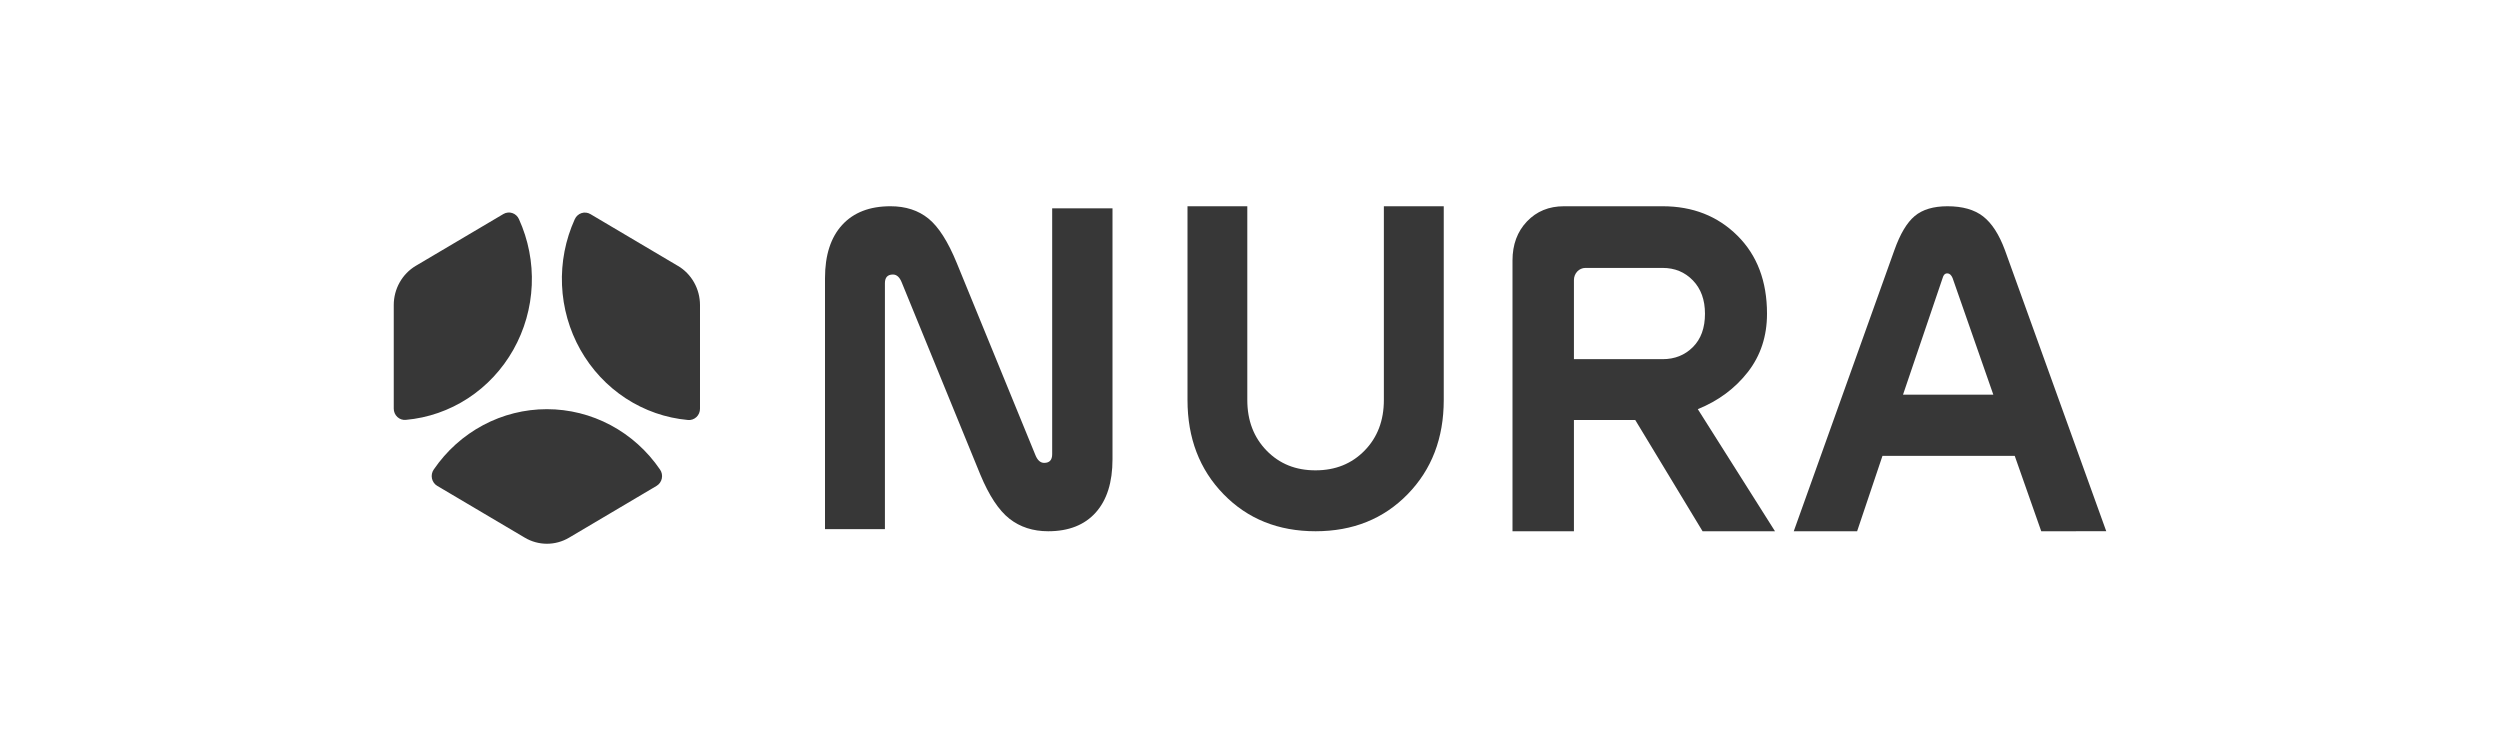
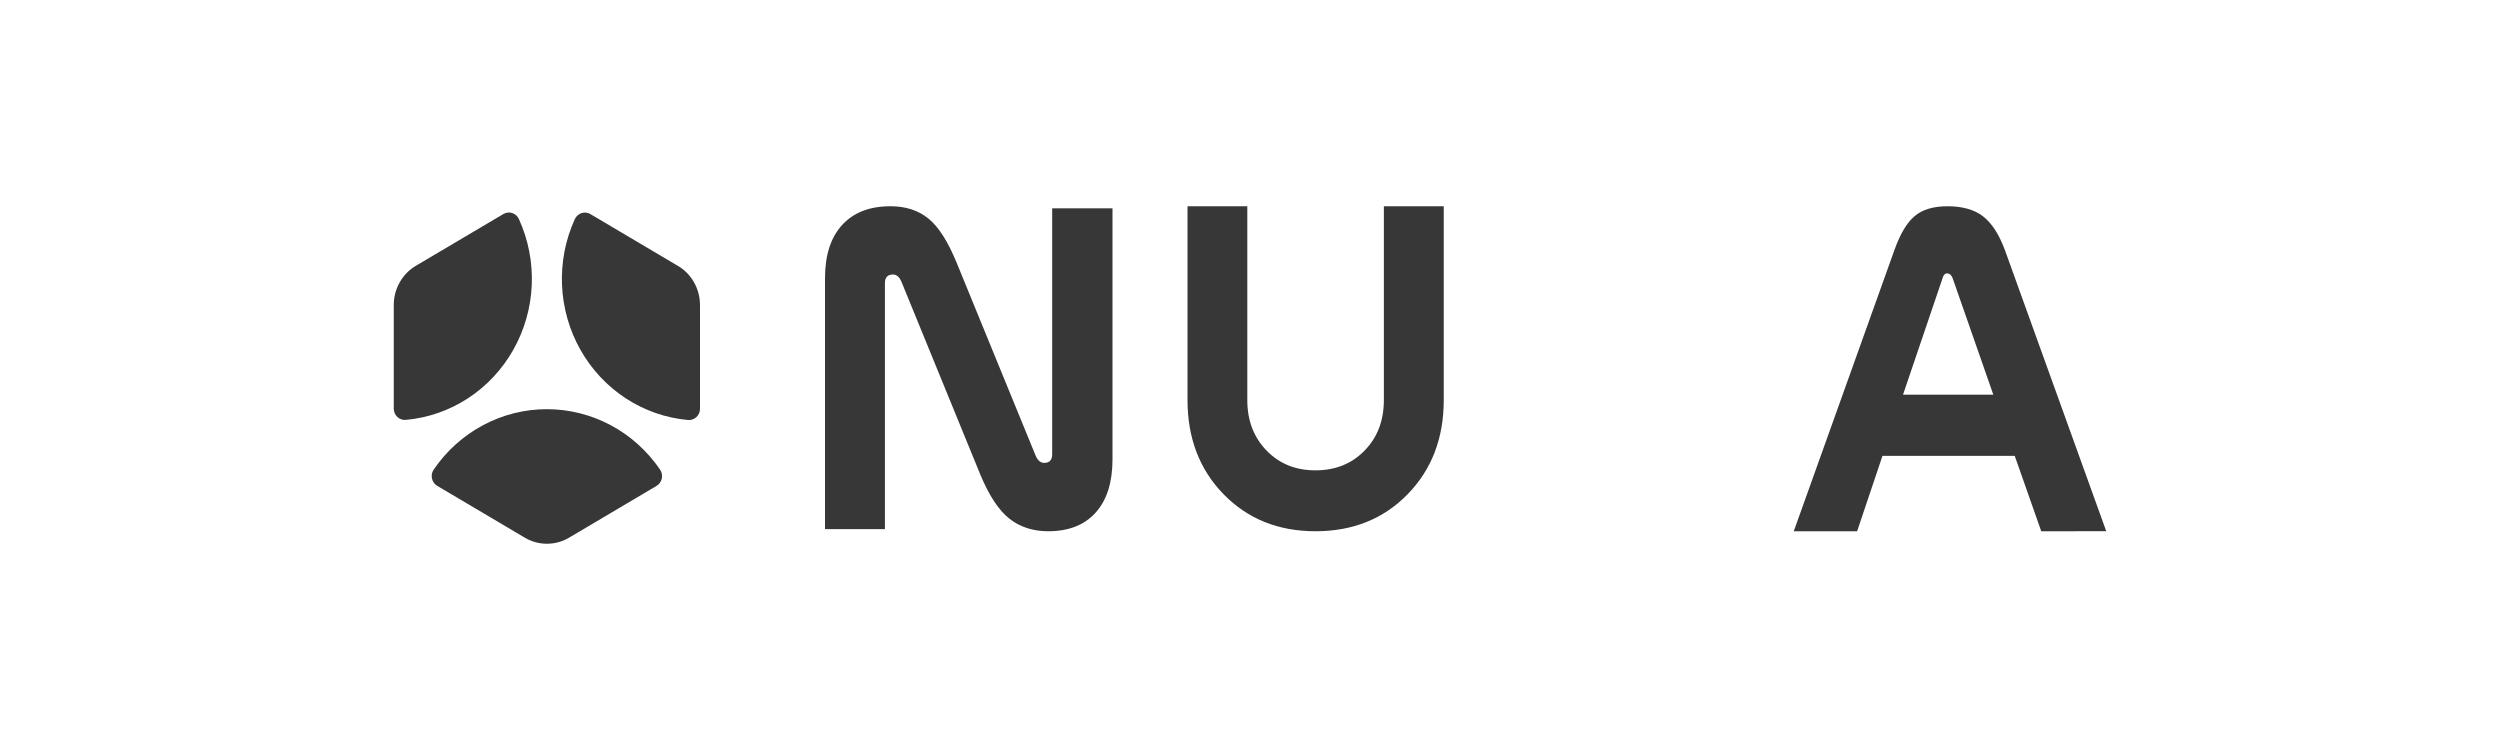
<svg xmlns="http://www.w3.org/2000/svg" width="400" height="120" viewBox="0 0 400 120" fill="none">
  <path d="M87.499 65.469C91.052 65.467 94.553 66.344 97.706 68.025C100.858 69.707 103.567 72.143 105.604 75.128C105.746 75.332 105.846 75.566 105.895 75.812C105.945 76.058 105.943 76.313 105.891 76.559C105.84 76.805 105.738 77.037 105.594 77.24C105.449 77.443 105.265 77.614 105.053 77.74L91.047 86.03C89.971 86.666 88.751 87 87.51 87C86.269 87 85.049 86.666 83.973 86.03L69.958 77.74C69.744 77.615 69.559 77.445 69.414 77.242C69.268 77.039 69.166 76.807 69.113 76.561C69.06 76.315 69.058 76.061 69.107 75.814C69.155 75.567 69.254 75.333 69.396 75.128C71.433 72.144 74.142 69.707 77.293 68.026C80.445 66.344 83.946 65.467 87.499 65.469ZM83.029 35.056C82.927 34.827 82.779 34.621 82.594 34.454C82.41 34.287 82.194 34.161 81.959 34.085C81.725 34.008 81.477 33.983 81.232 34.011C80.988 34.039 80.751 34.118 80.539 34.245L66.525 42.533C65.454 43.17 64.564 44.084 63.946 45.184C63.327 46.284 63.001 47.531 63 48.8V65.374C62.999 65.626 63.049 65.876 63.148 66.107C63.247 66.338 63.392 66.545 63.574 66.715C63.755 66.886 63.97 67.015 64.203 67.095C64.437 67.175 64.684 67.204 64.929 67.18C68.467 66.866 71.879 65.681 74.875 63.726C77.871 61.771 80.363 59.103 82.138 55.95C83.916 52.798 84.926 49.253 85.081 45.615C85.236 41.977 84.532 38.355 83.029 35.056ZM108.462 42.541L94.461 34.253C94.248 34.128 94.012 34.049 93.767 34.022C93.523 33.995 93.275 34.021 93.041 34.097C92.807 34.173 92.59 34.298 92.406 34.465C92.221 34.631 92.072 34.835 91.968 35.064C90.468 38.364 89.766 41.986 89.922 45.623C90.078 49.26 91.086 52.805 92.862 55.958C94.638 59.111 97.129 61.779 100.124 63.735C103.119 65.692 106.53 66.88 110.069 67.198C110.314 67.223 110.561 67.194 110.795 67.114C111.029 67.034 111.244 66.905 111.426 66.734C111.608 66.564 111.753 66.357 111.852 66.126C111.951 65.894 112.001 65.644 112 65.392V48.8C111.998 47.53 111.669 46.282 111.049 45.182C110.428 44.082 109.536 43.169 108.462 42.533V42.541Z" fill="#373737" />
  <path d="M141.586 45.312V84.661H132V44.511C132 40.826 132.916 37.985 134.748 35.989C136.579 33.993 139.158 32.997 142.482 33C144.909 33 146.933 33.658 148.554 34.974C150.174 36.29 151.684 38.659 153.083 42.082L165.663 72.81C165.999 73.644 166.468 74.061 167.07 74.061C167.922 74.061 168.348 73.6 168.348 72.678V33.334H178V73.484C178 77.169 177.105 80.009 175.315 82.006C173.525 84.002 170.99 85 167.709 85C165.282 85 163.215 84.331 161.509 82.993C159.803 81.654 158.248 79.296 156.844 75.918L144.271 45.174C143.936 44.34 143.467 43.923 142.865 43.923C142.013 43.927 141.586 44.389 141.586 45.312Z" fill="#373737" />
  <path d="M190 63.999V33H199.569V63.999C199.569 67.281 200.598 69.979 202.655 72.095C204.712 74.211 207.325 75.264 210.494 75.253C213.663 75.253 216.276 74.201 218.333 72.095C220.39 69.99 221.419 67.291 221.419 63.999V33H231V63.999C231 70.098 229.076 75.121 225.229 79.07C221.382 83.018 216.47 84.995 210.494 85C204.526 85 199.618 83.025 195.771 79.075C191.924 75.125 190 70.099 190 63.999Z" fill="#373737" />
-   <path d="M272.411 85L261.64 67.2H251.829V85H242V41.668C242 39.133 242.771 37.054 244.312 35.433C245.853 33.811 247.827 33 250.235 33H266.011C270.833 33 274.823 34.567 277.982 37.7C281.141 40.834 282.721 45 282.721 50.2C282.721 53.8 281.696 56.911 279.648 59.534C277.6 62.157 274.934 64.133 271.65 65.465L284 85H272.411ZM251.829 44.799V57.466H266.019C267.961 57.466 269.576 56.821 270.865 55.532C272.153 54.243 272.797 52.465 272.797 50.2C272.797 47.979 272.153 46.202 270.865 44.867C269.576 43.532 267.961 42.865 266.019 42.867H253.657C253.171 42.87 252.707 43.075 252.364 43.437C252.022 43.798 251.829 44.288 251.829 44.799Z" fill="#373737" />
  <path d="M326.599 85L322.359 72.944H301.194L297.139 85H287L303.095 40.04C304.021 37.432 305.108 35.607 306.357 34.564C307.606 33.522 309.352 33 311.595 33C314.001 33 315.901 33.541 317.296 34.622C318.691 35.703 319.855 37.503 320.788 40.022L337 84.995L326.599 85ZM310.824 44.472L304.484 63.143H318.93L312.408 44.472C312.196 43.987 311.921 43.742 311.585 43.742C311.203 43.734 310.951 43.979 310.824 44.472Z" fill="#373737" />
</svg>